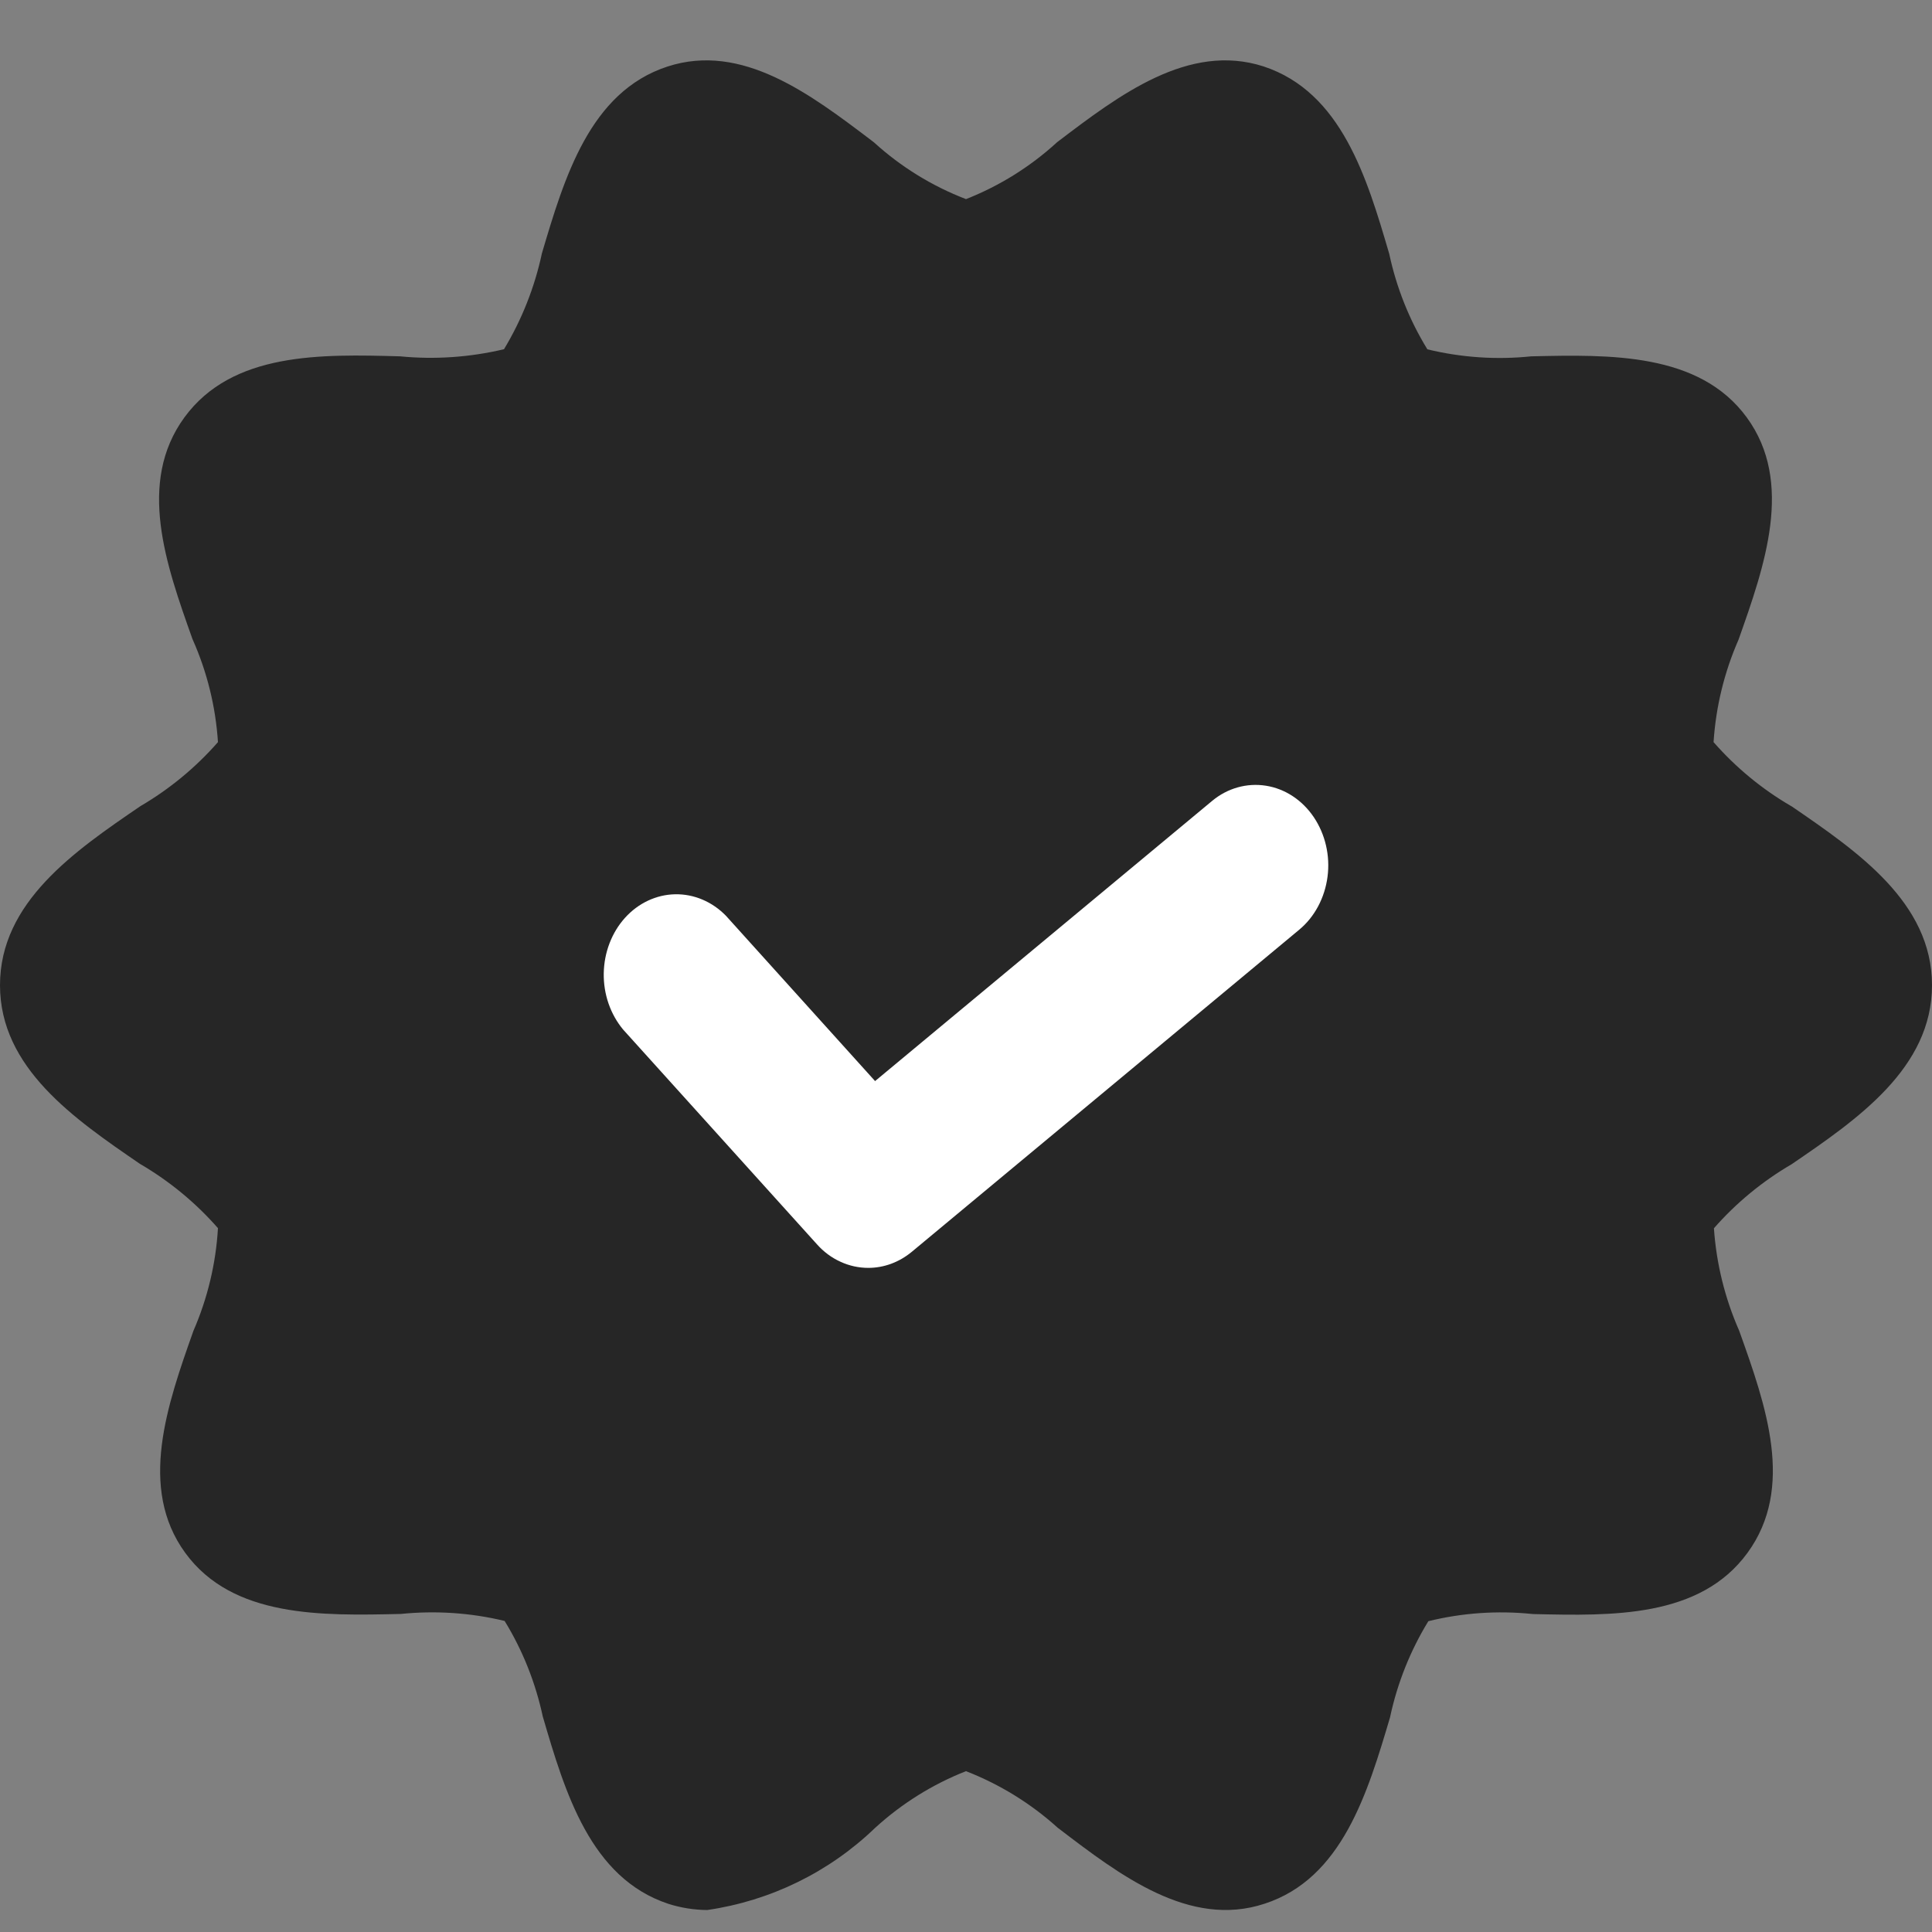
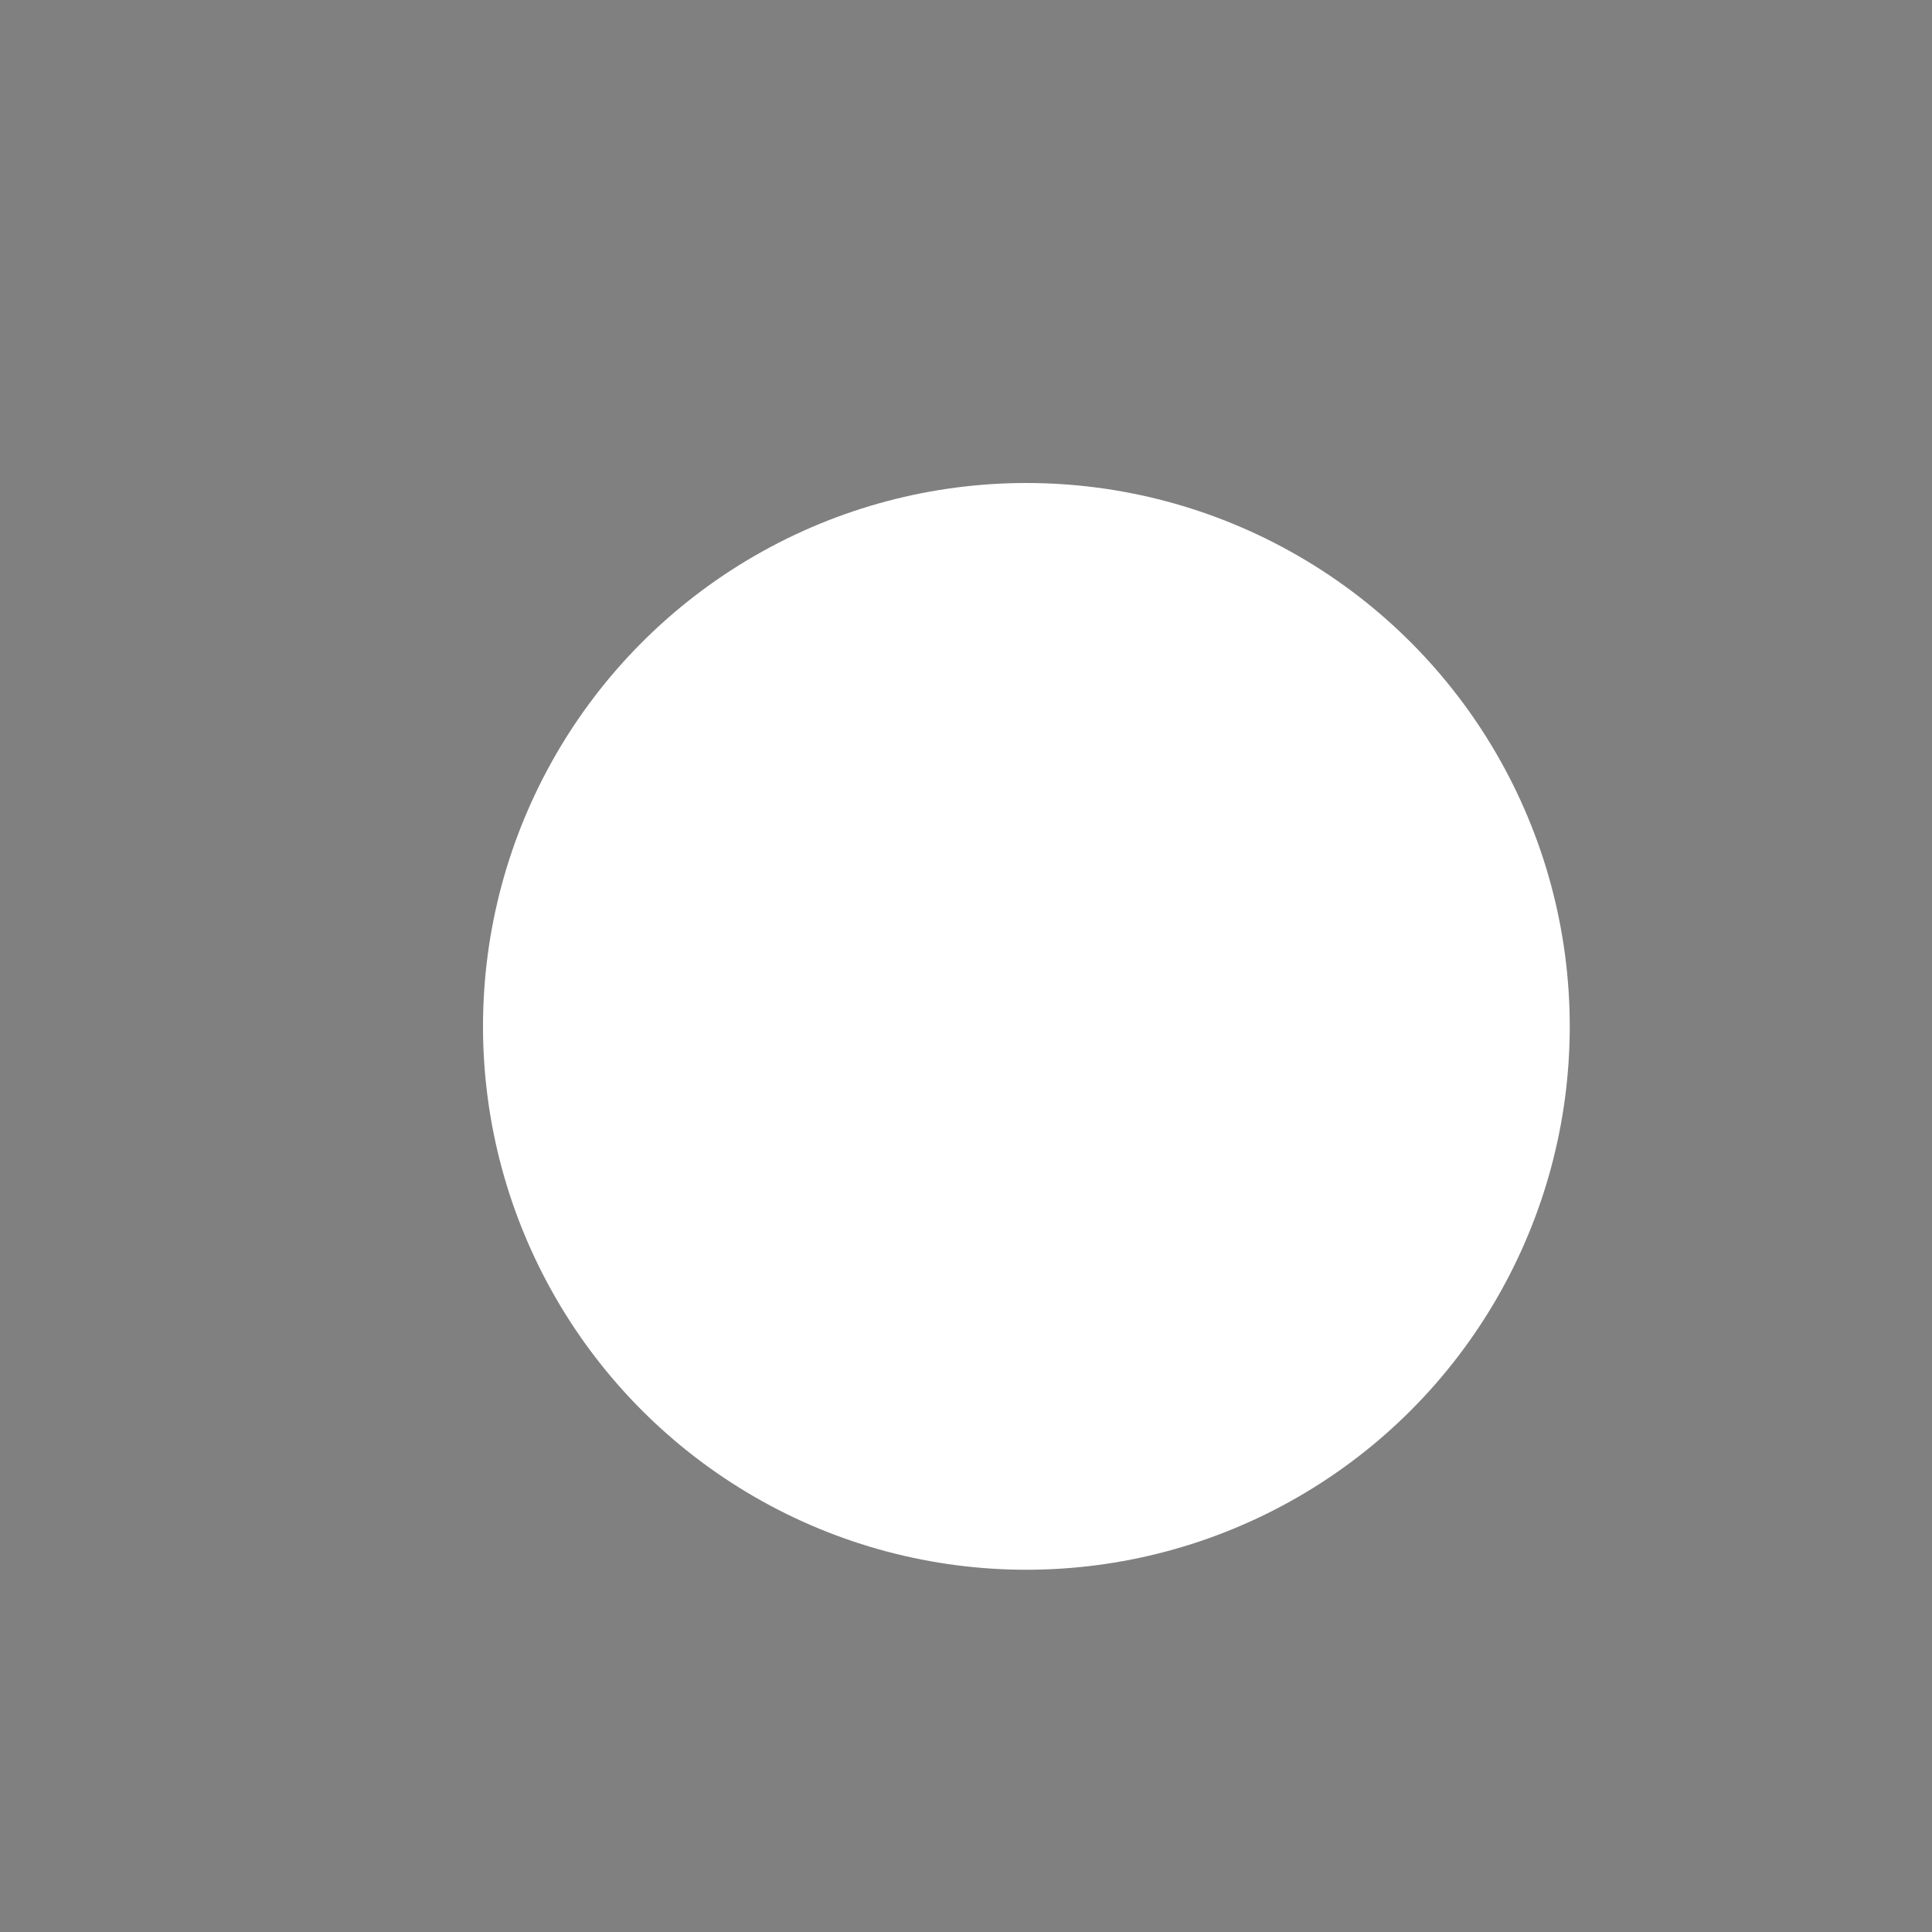
<svg xmlns="http://www.w3.org/2000/svg" width="16" height="16" viewBox="0 0 16 16" fill="none">
  <rect x="0" y="0" width="16" height="16" fill="#808080" stroke="none" />
  <g clip-path="url(#clip0_2070_7828)">
    <circle cx="8.5" cy="8.5" r="4.5" fill="white" />
-     <path fill-rule="evenodd" clip-rule="evenodd" d="M14.191 6.146C14.376 6.357 14.593 6.536 14.834 6.676L14.838 6.678C15.382 7.051 16 7.473 16 8.159C16 8.846 15.382 9.27 14.837 9.642C14.595 9.783 14.378 9.962 14.194 10.172C14.214 10.465 14.285 10.752 14.403 11.02L14.407 11.031C14.624 11.639 14.866 12.32 14.472 12.86C14.078 13.4 13.35 13.382 12.7 13.367L12.687 13.366C12.399 13.337 12.109 13.357 11.829 13.426C11.68 13.669 11.573 13.937 11.513 14.216L11.513 14.218C11.327 14.845 11.116 15.557 10.472 15.766C9.851 15.97 9.276 15.531 8.768 15.143L8.761 15.138C8.538 14.936 8.28 14.777 8 14.668C7.722 14.777 7.467 14.937 7.247 15.138C6.866 15.505 6.38 15.742 5.857 15.818C5.748 15.817 5.64 15.8 5.536 15.767C4.89 15.554 4.679 14.844 4.495 14.215C4.435 13.936 4.329 13.668 4.179 13.424C3.898 13.356 3.607 13.337 3.319 13.366L3.318 13.366C2.665 13.381 1.926 13.398 1.534 12.86C1.142 12.322 1.386 11.631 1.602 11.021C1.719 10.752 1.788 10.464 1.805 10.171C1.621 9.961 1.404 9.782 1.163 9.641L1.158 9.638C0.614 9.265 0 8.844 0 8.159C0 7.471 0.618 7.048 1.163 6.676C1.404 6.535 1.621 6.356 1.805 6.146C1.786 5.852 1.715 5.565 1.596 5.297L1.592 5.287C1.376 4.679 1.133 3.997 1.527 3.457C1.924 2.914 2.66 2.933 3.313 2.951C3.601 2.979 3.892 2.959 4.174 2.892C4.321 2.648 4.427 2.381 4.487 2.102L4.487 2.101C4.673 1.473 4.884 0.761 5.528 0.551C6.146 0.35 6.713 0.781 7.217 1.163C7.224 1.169 7.231 1.174 7.239 1.18C7.461 1.382 7.719 1.541 8 1.649C8.277 1.54 8.532 1.381 8.752 1.18L8.758 1.175C9.267 0.788 9.843 0.35 10.464 0.55C11.11 0.763 11.321 1.474 11.505 2.102C11.565 2.382 11.671 2.649 11.821 2.893C12.102 2.961 12.393 2.981 12.681 2.951L12.681 2.951C13.332 2.936 14.073 2.919 14.466 3.457C14.859 3.995 14.614 4.687 14.398 5.297C14.28 5.566 14.21 5.853 14.191 6.146ZM6.96 10.449C7.033 10.483 7.112 10.5 7.191 10.5C7.321 10.5 7.447 10.453 7.551 10.367L10.759 7.7C10.887 7.594 10.971 7.436 10.994 7.261C11.017 7.086 10.975 6.908 10.88 6.767C10.784 6.625 10.642 6.532 10.484 6.507C10.326 6.482 10.165 6.527 10.038 6.633L7.247 8.953L6.012 7.584C5.898 7.467 5.747 7.403 5.591 7.406C5.435 7.409 5.286 7.479 5.176 7.601C5.066 7.723 5.003 7.888 5 8.06C4.997 8.233 5.055 8.4 5.161 8.527L6.765 10.304C6.821 10.367 6.887 10.416 6.96 10.449Z" fill="#262626" />
  </g>
  <defs>
    <clipPath id="clip0_2070_7828">
      <rect width="16" height="16" fill="white" />
    </clipPath>
  </defs>
</svg>